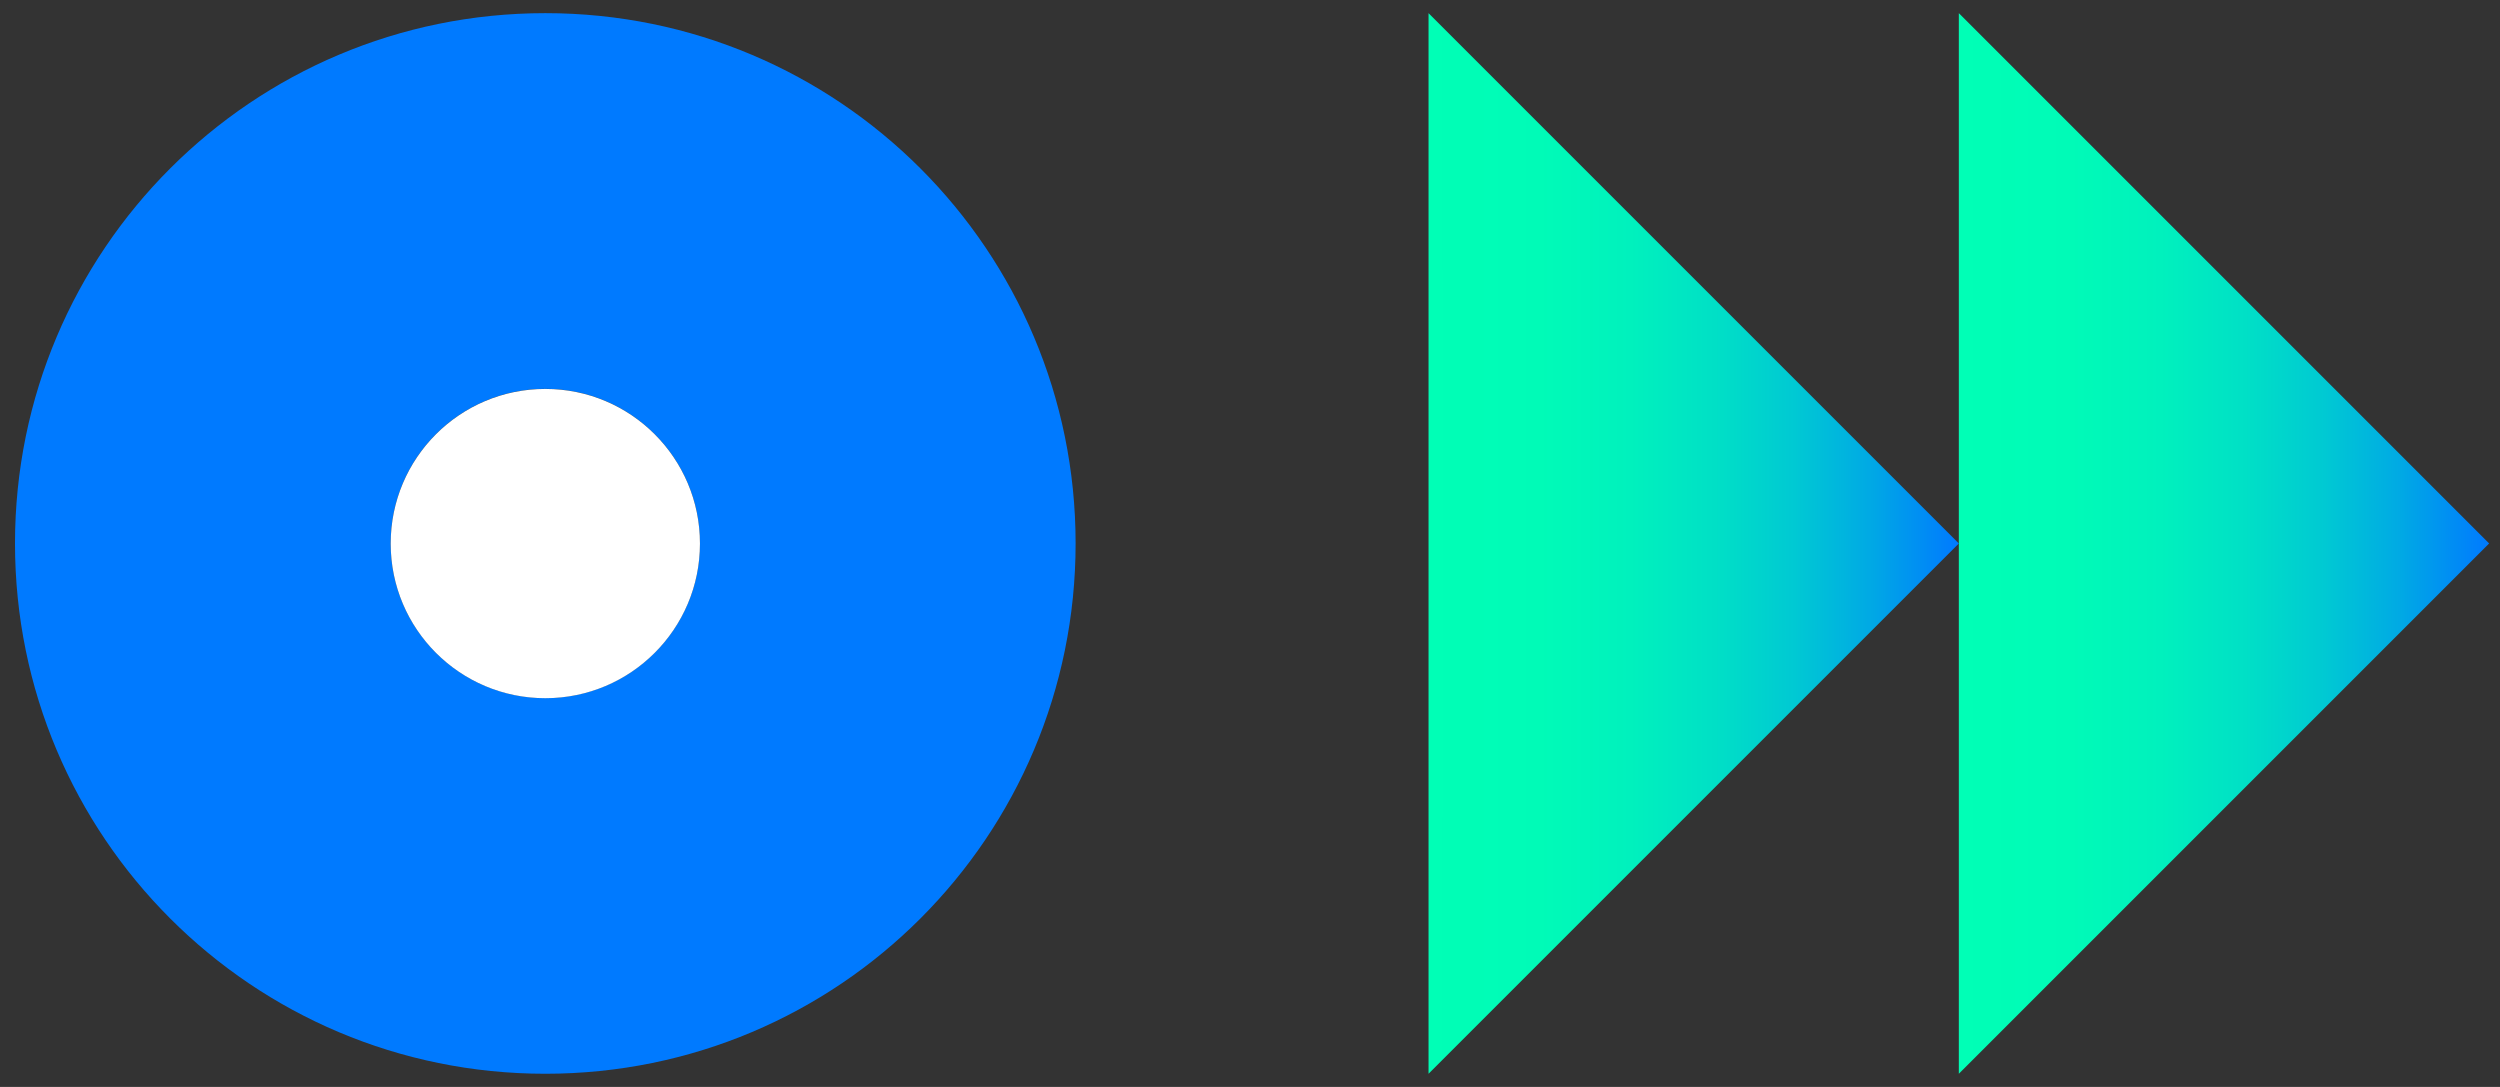
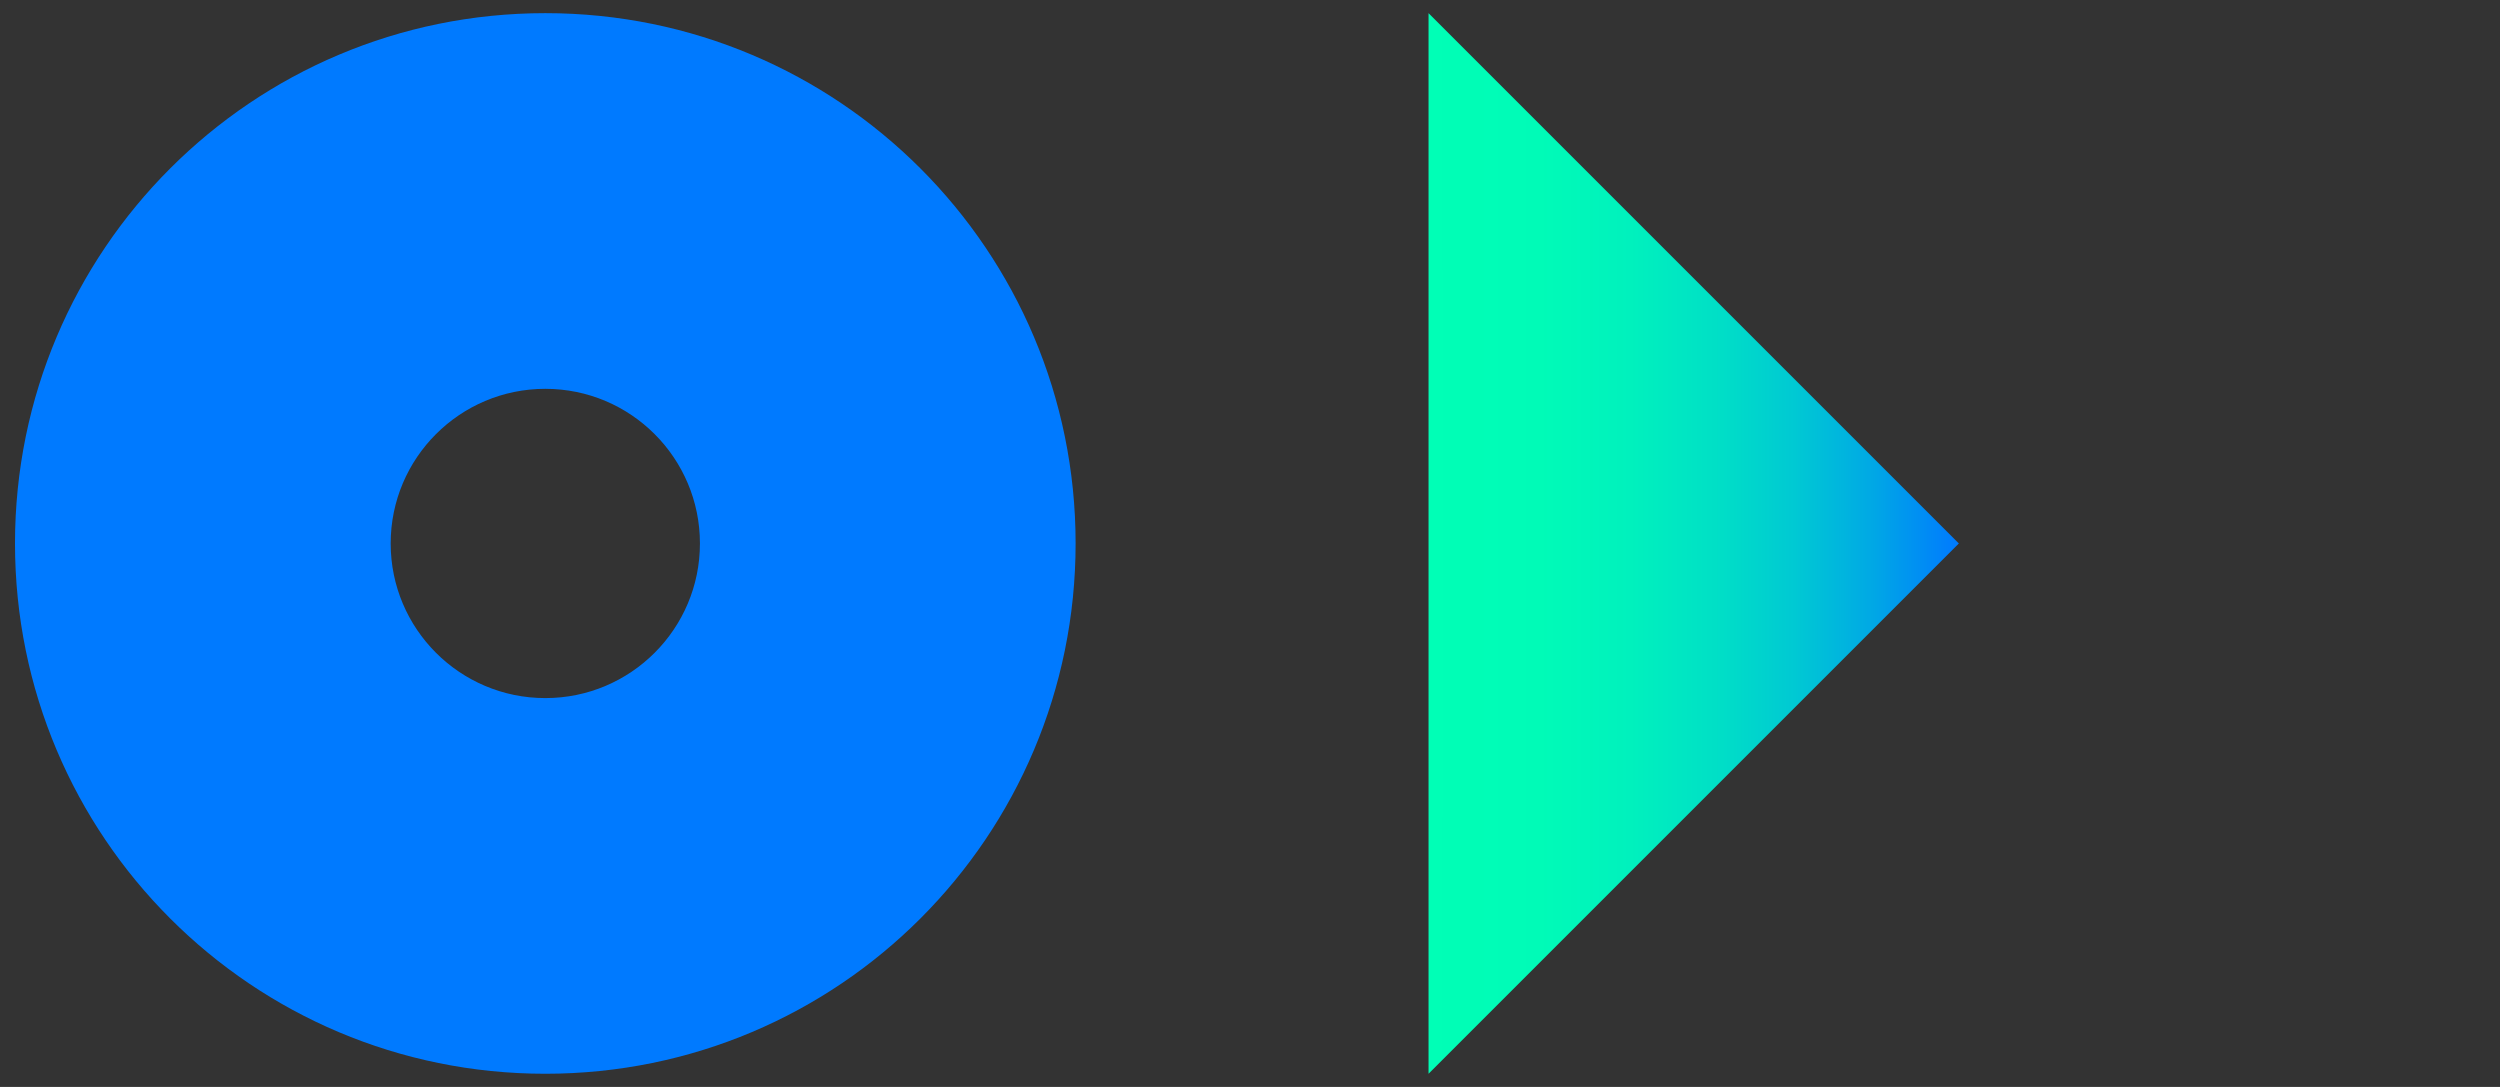
<svg xmlns="http://www.w3.org/2000/svg" width="115" height="50" viewBox="0 0 115 50" fill="none">
  <rect x="0" y="0" width="115" height="50" fill="#333333" stroke="none" />
  <path d="M25.084 0.605C11.6 0.605 0.69 11.515 0.69 24.999C0.69 38.483 11.6 49.393 25.084 49.393C38.569 49.393 49.478 38.483 49.478 24.999C49.478 11.515 38.569 0.605 25.084 0.605ZM25.084 32.112C21.157 32.112 17.971 28.927 17.971 24.999C17.971 21.072 21.157 17.886 25.084 17.886C29.012 17.886 32.197 21.072 32.197 24.999C32.197 28.927 29.012 32.112 25.084 32.112Z" fill="#007AFF" />
-   <path d="M25.085 32.117C29.013 32.117 32.198 28.932 32.198 25.004C32.198 21.075 29.013 17.891 25.085 17.891C21.156 17.891 17.972 21.075 17.972 25.004C17.972 28.932 21.156 32.117 25.085 32.117Z" fill="white" />
-   <path d="M114.5 24.999L90.106 0.605V49.393L114.5 24.999Z" fill="url(#paint0_linear_2751_7852)" />
  <path d="M90.107 24.999L65.713 0.605V49.393L90.107 24.999Z" fill="url(#paint1_linear_2751_7852)" />
  <defs>
    <linearGradient id="paint0_linear_2751_7852" x1="90.106" y1="24.999" x2="114.5" y2="24.999" gradientUnits="userSpaceOnUse">
      <stop stop-color="#00FFB6" />
      <stop offset="0.21" stop-color="#00FBB7" />
      <stop offset="0.38" stop-color="#00F1BD" />
      <stop offset="0.54" stop-color="#00E0C6" />
      <stop offset="0.69" stop-color="#00C9D3" />
      <stop offset="0.83" stop-color="#00AAE4" />
      <stop offset="0.96" stop-color="#0085F8" />
      <stop offset="1" stop-color="#007AFF" />
    </linearGradient>
    <linearGradient id="paint1_linear_2751_7852" x1="65.713" y1="24.999" x2="90.107" y2="24.999" gradientUnits="userSpaceOnUse">
      <stop stop-color="#00FFB6" />
      <stop offset="0.21" stop-color="#00FBB7" />
      <stop offset="0.38" stop-color="#00F1BD" />
      <stop offset="0.54" stop-color="#00E0C6" />
      <stop offset="0.69" stop-color="#00C9D3" />
      <stop offset="0.83" stop-color="#00AAE4" />
      <stop offset="0.96" stop-color="#0085F8" />
      <stop offset="1" stop-color="#007AFF" />
    </linearGradient>
  </defs>
</svg>